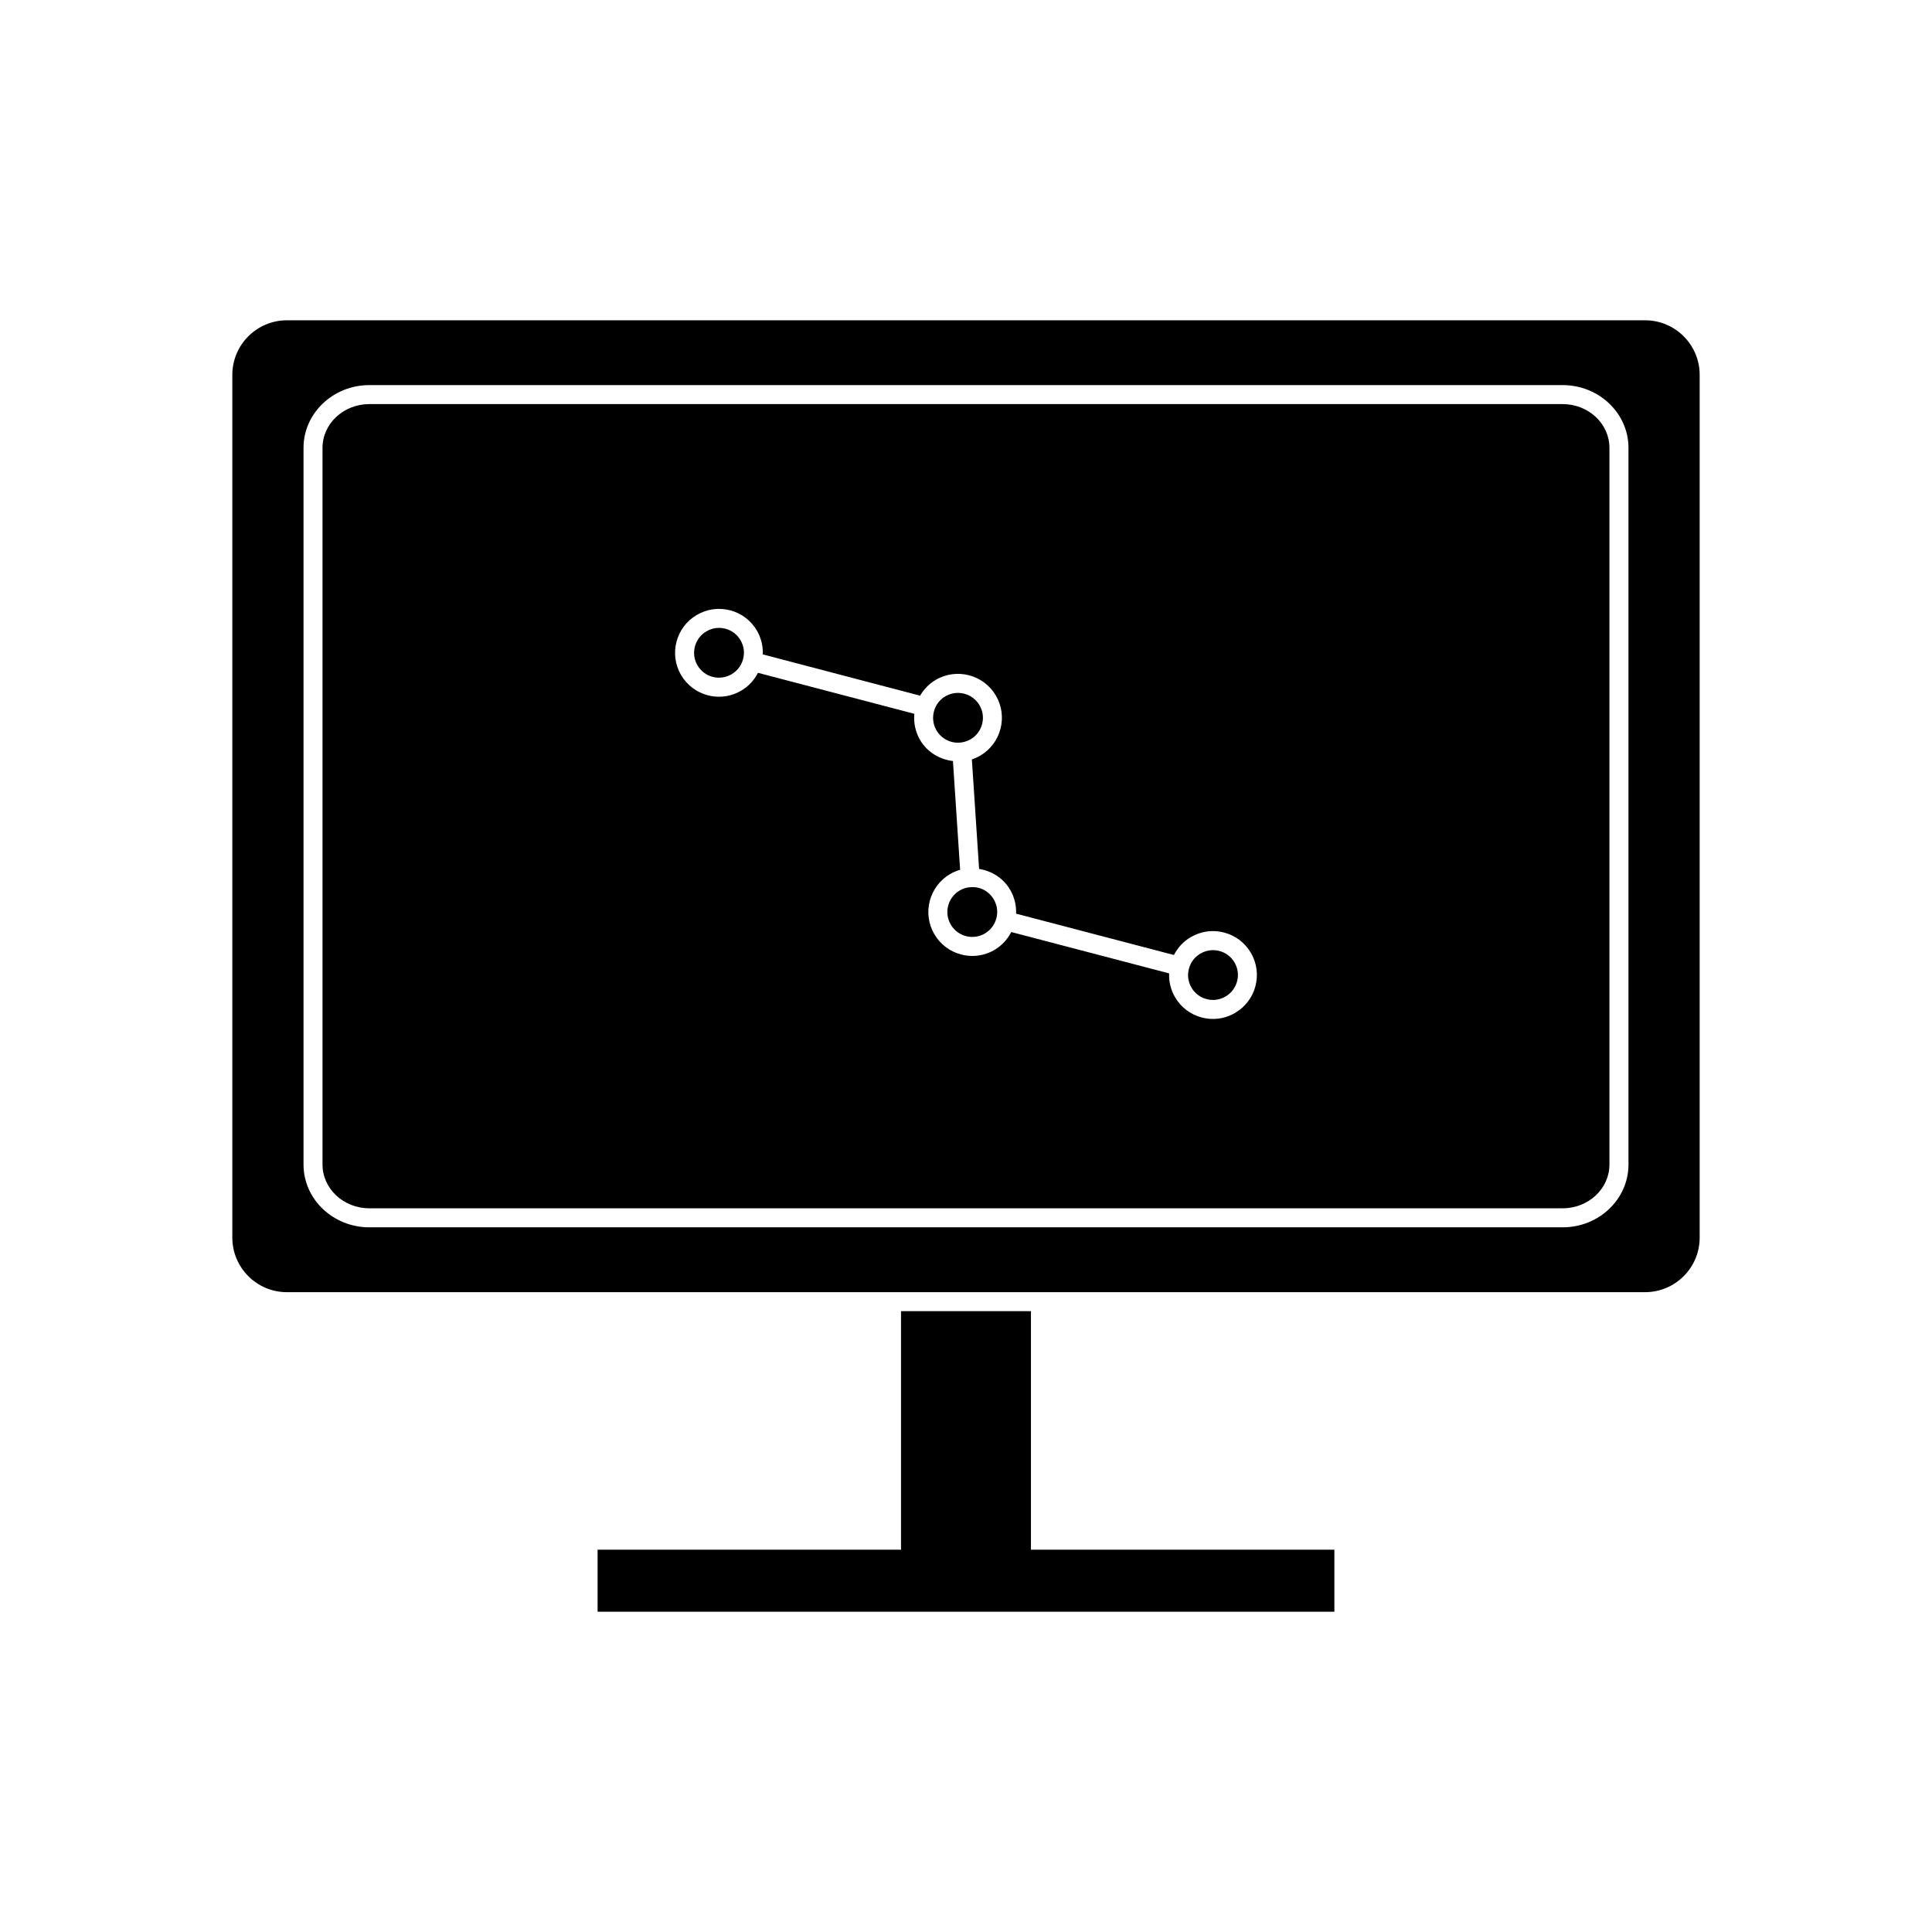
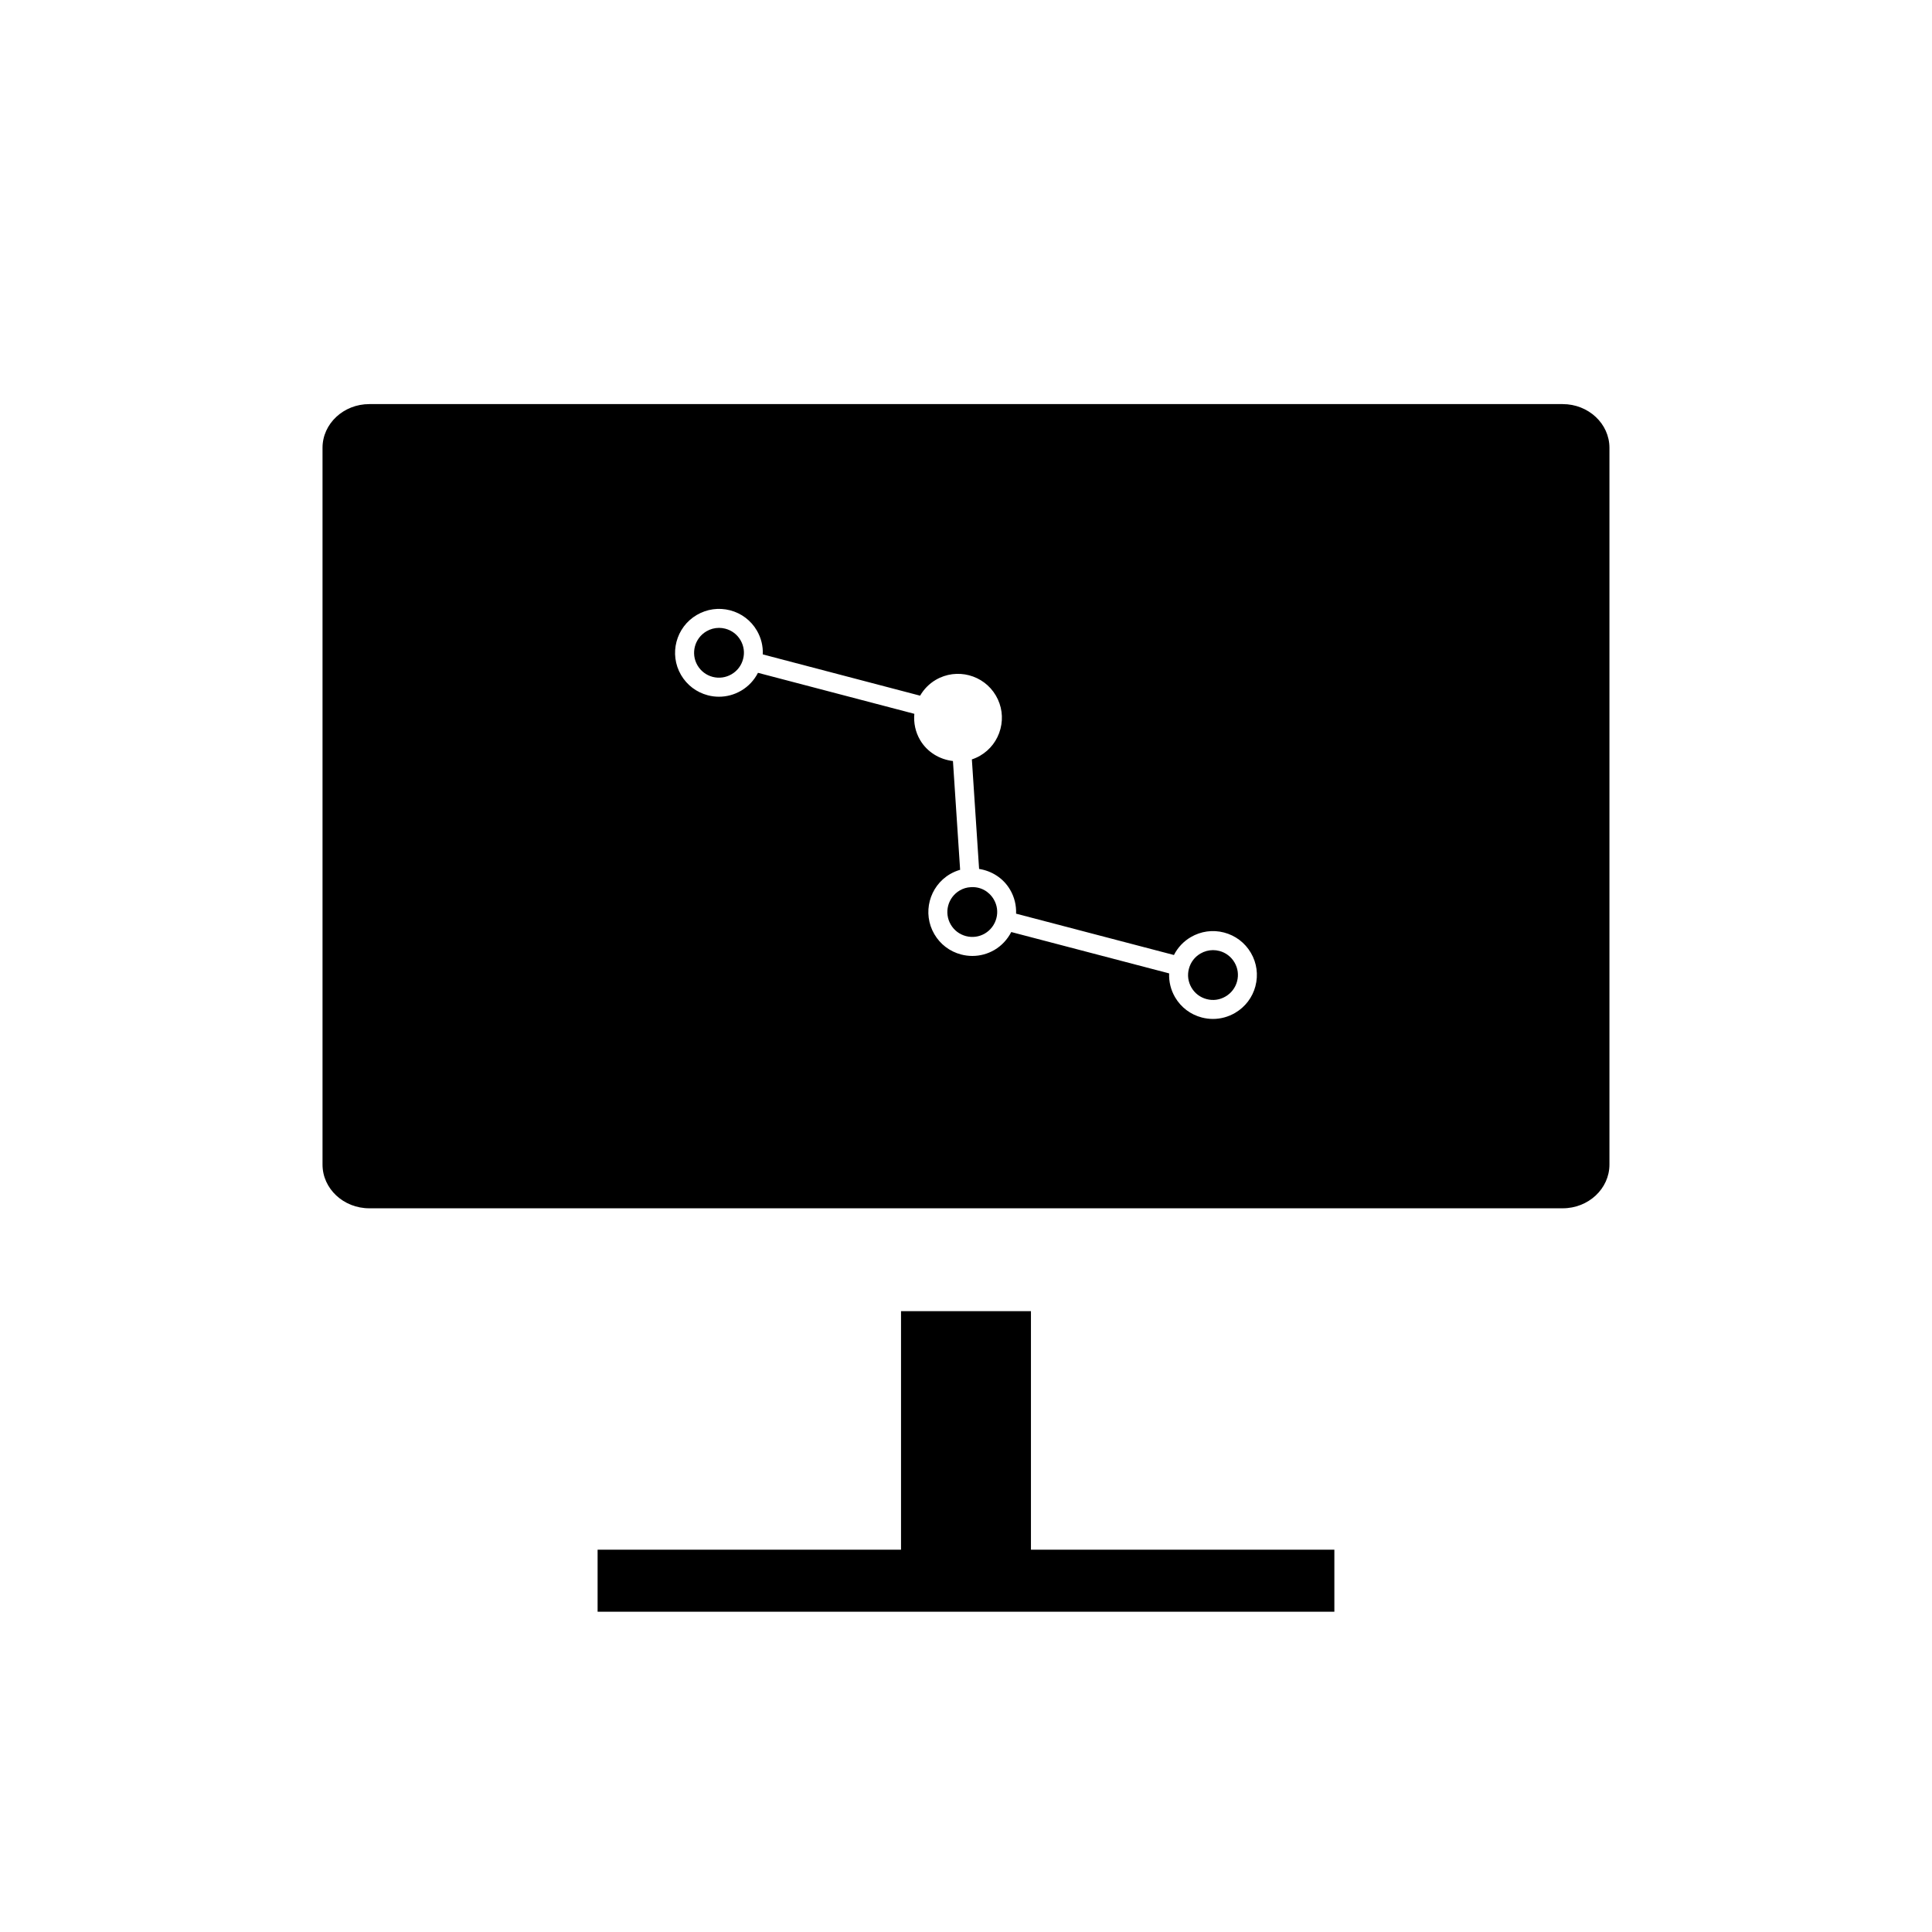
<svg xmlns="http://www.w3.org/2000/svg" fill="#000000" width="800px" height="800px" version="1.1" viewBox="144 144 512 512">
  <g>
    <path d="m401.28 379.11c-1.059 0.043-2.027 0.34-2.953 0.879-3.144 1.84-4.203 5.894-2.367 9.031 0.887 1.523 2.32 2.609 4.027 3.055 1.711 0.449 3.484 0.207 5.008-0.684 1.5-0.875 2.609-2.344 3.051-4.031 0.457-1.699 0.215-3.469-0.684-5.008-1.27-2.164-3.559-3.418-6.082-3.242z" />
-     <path d="m401.22 339.92c1.516-0.887 2.602-2.316 3.047-4.023 0.449-1.707 0.203-3.484-0.688-5.004-1.227-2.102-3.441-3.273-5.715-3.273-1.129 0-2.277 0.289-3.32 0.898h-0.004c-1.383 0.809-2.414 2.086-2.91 3.598-0.613 1.824-0.414 3.797 0.543 5.441 1.32 2.25 3.856 3.531 6.445 3.219 0.926-0.109 1.824-0.402 2.602-0.855z" />
    <path d="m382.78 491.47v63.215h-80.41v16.438h195.25v-16.438h-80.41v-63.215z" />
    <path d="m467.13 396.01c-0.555-0.145-1.113-0.215-1.672-0.215-1.16 0-2.301 0.309-3.332 0.91-1.52 0.891-2.606 2.316-3.051 4.023-0.461 1.703-0.215 3.473 0.684 5.012 0.887 1.516 2.316 2.594 4.016 3.035 1.703 0.457 3.481 0.207 5.008-0.695 1.523-0.891 2.609-2.316 3.059-4.019 0.449-1.707 0.211-3.477-0.68-4.992-0.895-1.531-2.324-2.617-4.031-3.059z" />
    <path d="m336.22 310.61c-0.555-0.148-1.113-0.215-1.672-0.215-1.16 0-2.305 0.305-3.332 0.91-3.144 1.836-4.211 5.879-2.379 9.02 0.895 1.523 2.324 2.613 4.031 3.055 1.703 0.441 3.477 0.195 5.004-0.695 1.52-0.891 2.606-2.316 3.051-4.023 0.461-1.703 0.215-3.473-0.684-5.012-0.891-1.52-2.316-2.594-4.019-3.039z" />
-     <path d="m579.97 228.88h-359.94c-7.973 0-14.461 6.484-14.461 14.461v228.64c0 7.977 6.488 14.461 14.461 14.461h202.23l157.71-0.004c7.973 0 14.461-6.484 14.461-14.461v-228.64c0-7.973-6.488-14.457-14.461-14.457zm-4.406 223.75c0 9.164-7.824 16.625-17.438 16.625h-316.25c-9.613 0-17.438-7.457-17.438-16.625v-189.95c0-9.164 7.824-16.625 17.438-16.625h316.25c9.613 0 17.438 7.457 17.438 16.625z" />
    <path d="m558.12 251.09h-316.25c-6.836 0-12.398 5.195-12.398 11.586v189.95c0 6.391 5.562 11.586 12.398 11.586h316.25c6.836 0 12.398-5.195 12.398-11.586v-189.95c0-6.391-5.562-11.586-12.398-11.586zm-81.414 154.25c-0.793 3-2.707 5.516-5.387 7.086-1.812 1.059-3.824 1.605-5.871 1.605-0.98 0-1.969-0.129-2.945-0.379-3.008-0.781-5.531-2.691-7.098-5.371-1.141-1.957-1.66-4.137-1.57-6.32l-41.84-10.961c-1.008 1.949-2.543 3.625-4.453 4.742-1.805 1.055-3.816 1.594-5.856 1.594-0.992 0-1.988-0.129-2.973-0.383-3.012-0.789-5.535-2.699-7.102-5.387-3.238-5.535-1.371-12.68 4.172-15.926 0.855-0.5 1.746-0.871 2.66-1.133l-1.902-28.824c-3.582-0.422-6.844-2.394-8.715-5.586-1.234-2.113-1.738-4.535-1.516-6.926l-41.438-10.867c-1 1.953-2.519 3.602-4.465 4.738-1.812 1.059-3.824 1.598-5.863 1.598-0.988 0-1.977-0.121-2.953-0.379-3.012-0.789-5.535-2.699-7.109-5.387-3.234-5.535-1.355-12.676 4.184-15.91 2.68-1.566 5.809-2.004 8.816-1.227 3.008 0.781 5.531 2.691 7.098 5.371 1.141 1.957 1.66 4.137 1.57 6.32l41.688 10.934c0.992-1.711 2.41-3.172 4.16-4.195 5.539-3.242 12.688-1.363 15.922 4.172 1.57 2.68 2 5.82 1.211 8.832-0.789 3.008-2.699 5.531-5.383 7.098-0.688 0.398-1.426 0.73-2.191 0.984l1.914 29.023c3.375 0.535 6.426 2.438 8.234 5.539 1.141 1.953 1.656 4.133 1.57 6.316l41.832 10.957c0.996-1.953 2.519-3.602 4.465-4.738 2.68-1.57 5.824-2.008 8.82-1.219 3.012 0.789 5.535 2.699 7.109 5.387 1.57 2.68 1.996 5.816 1.203 8.82z" />
  </g>
</svg>